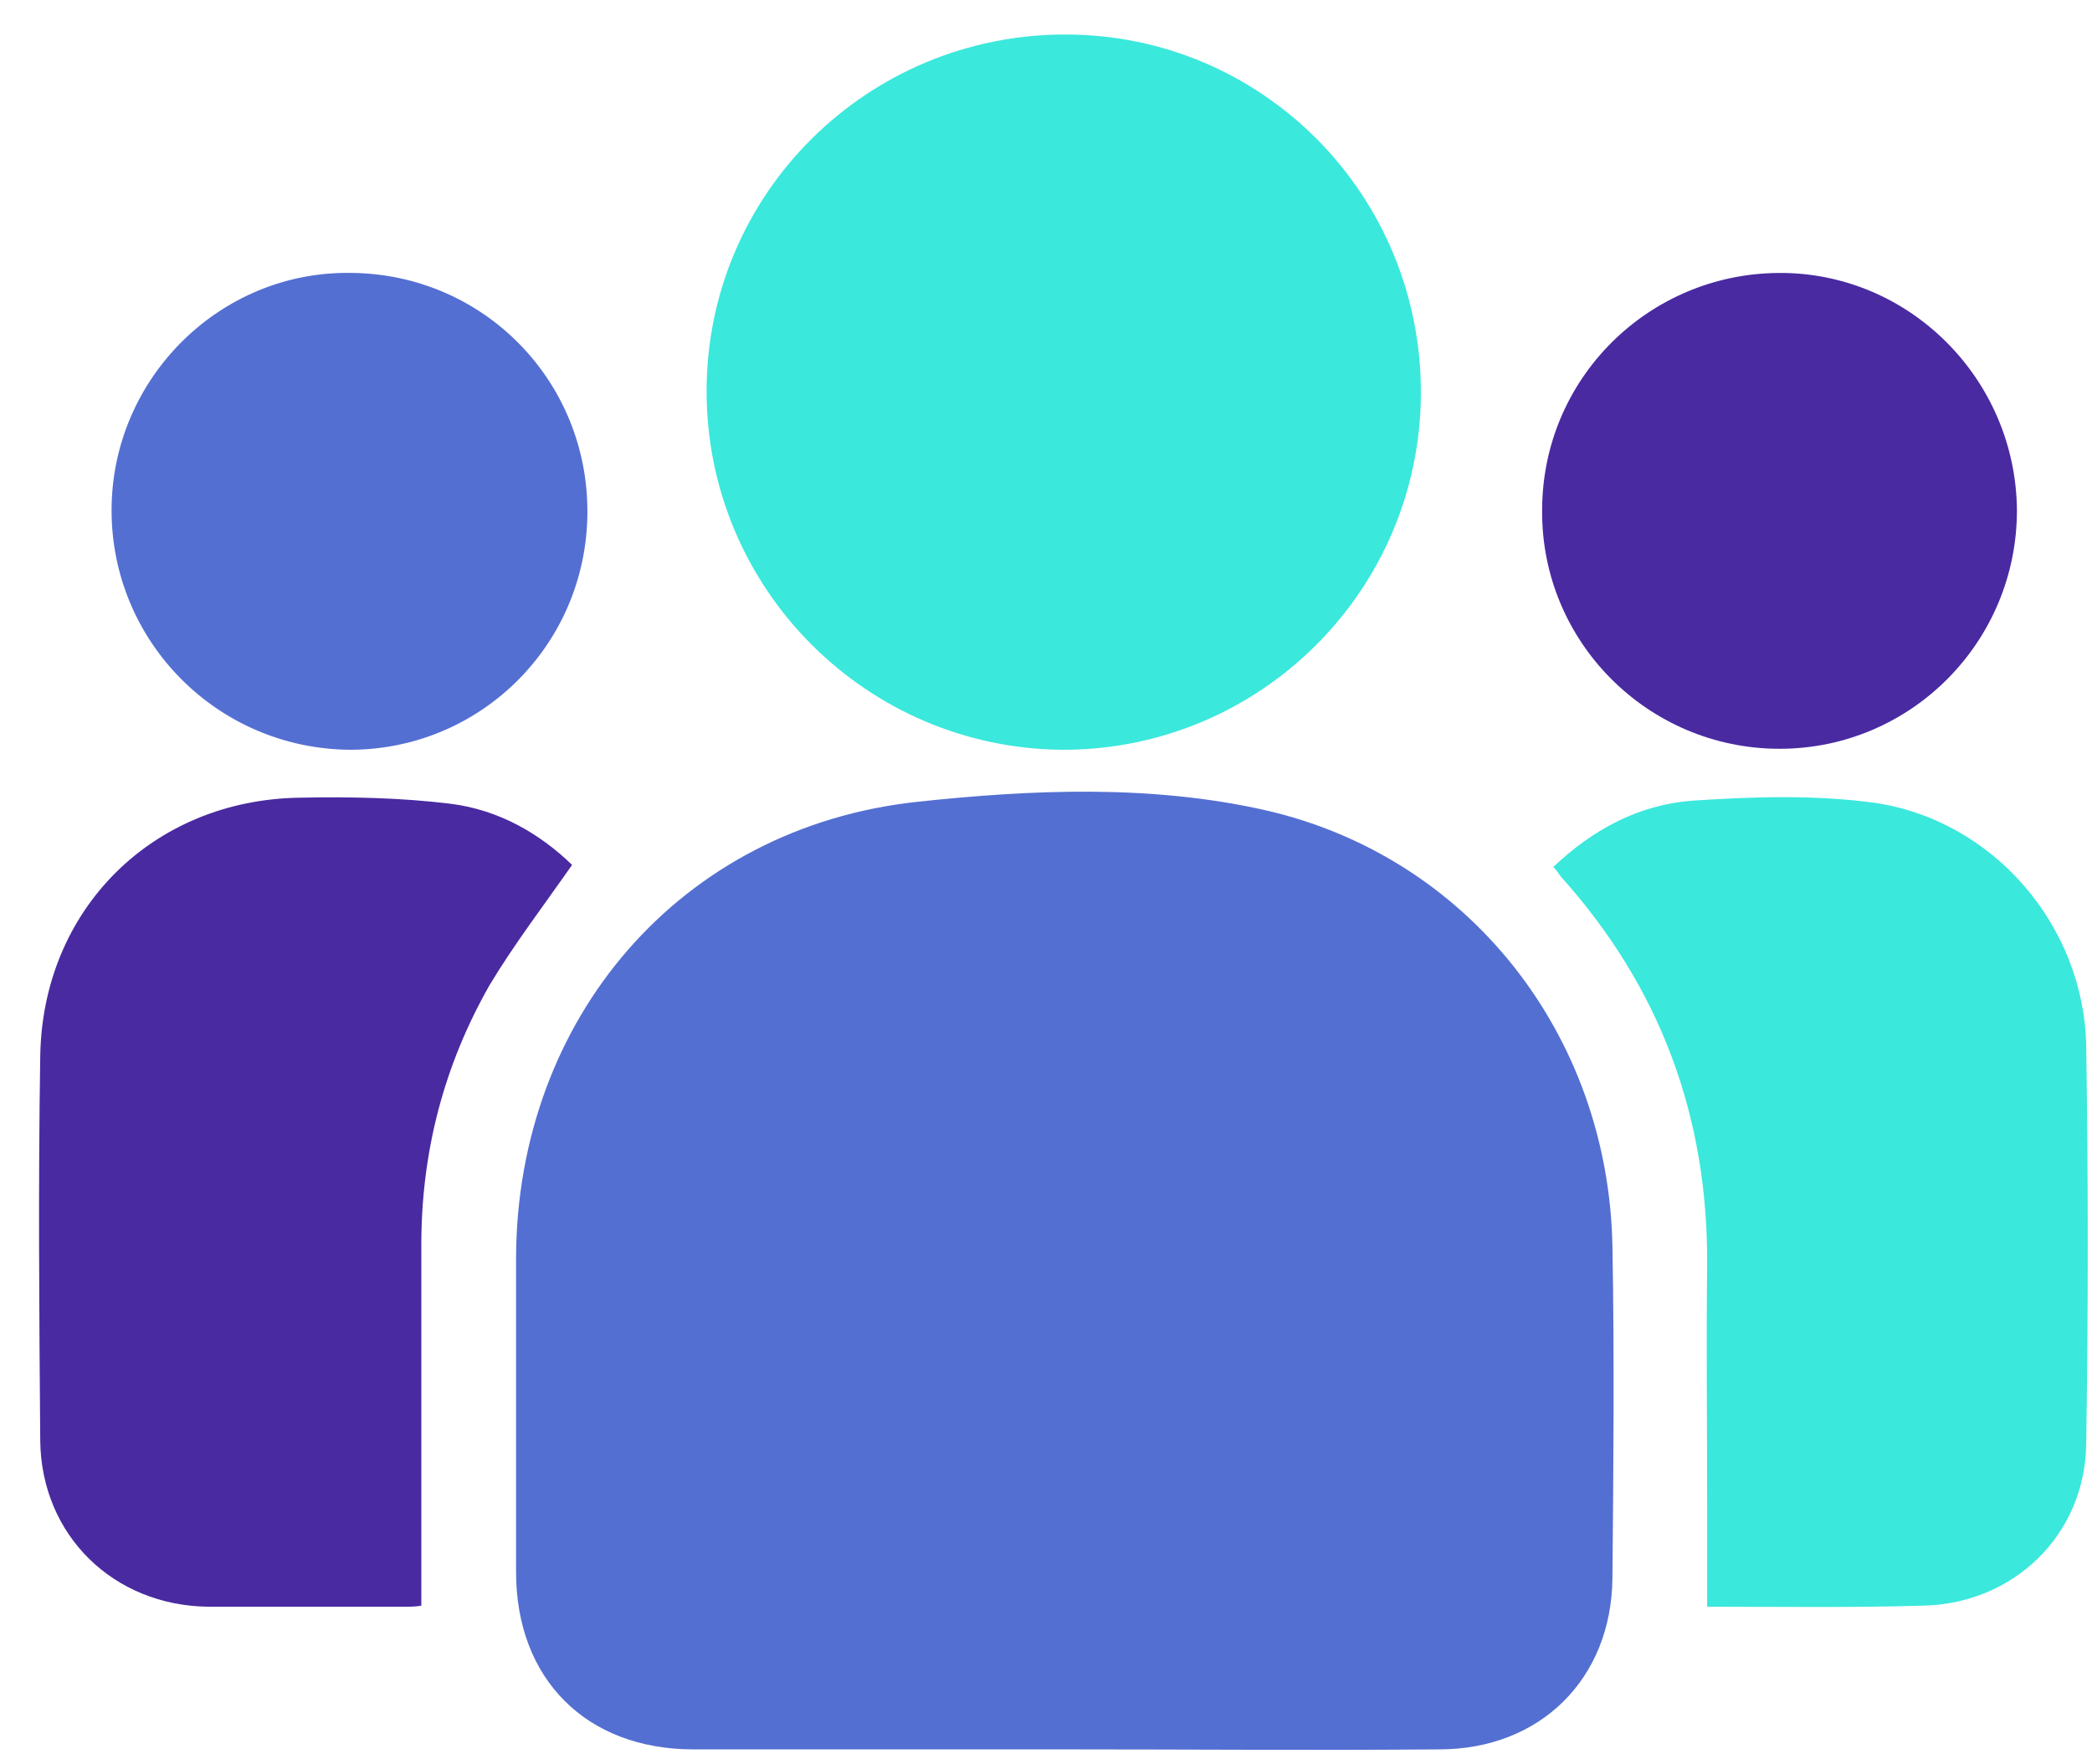
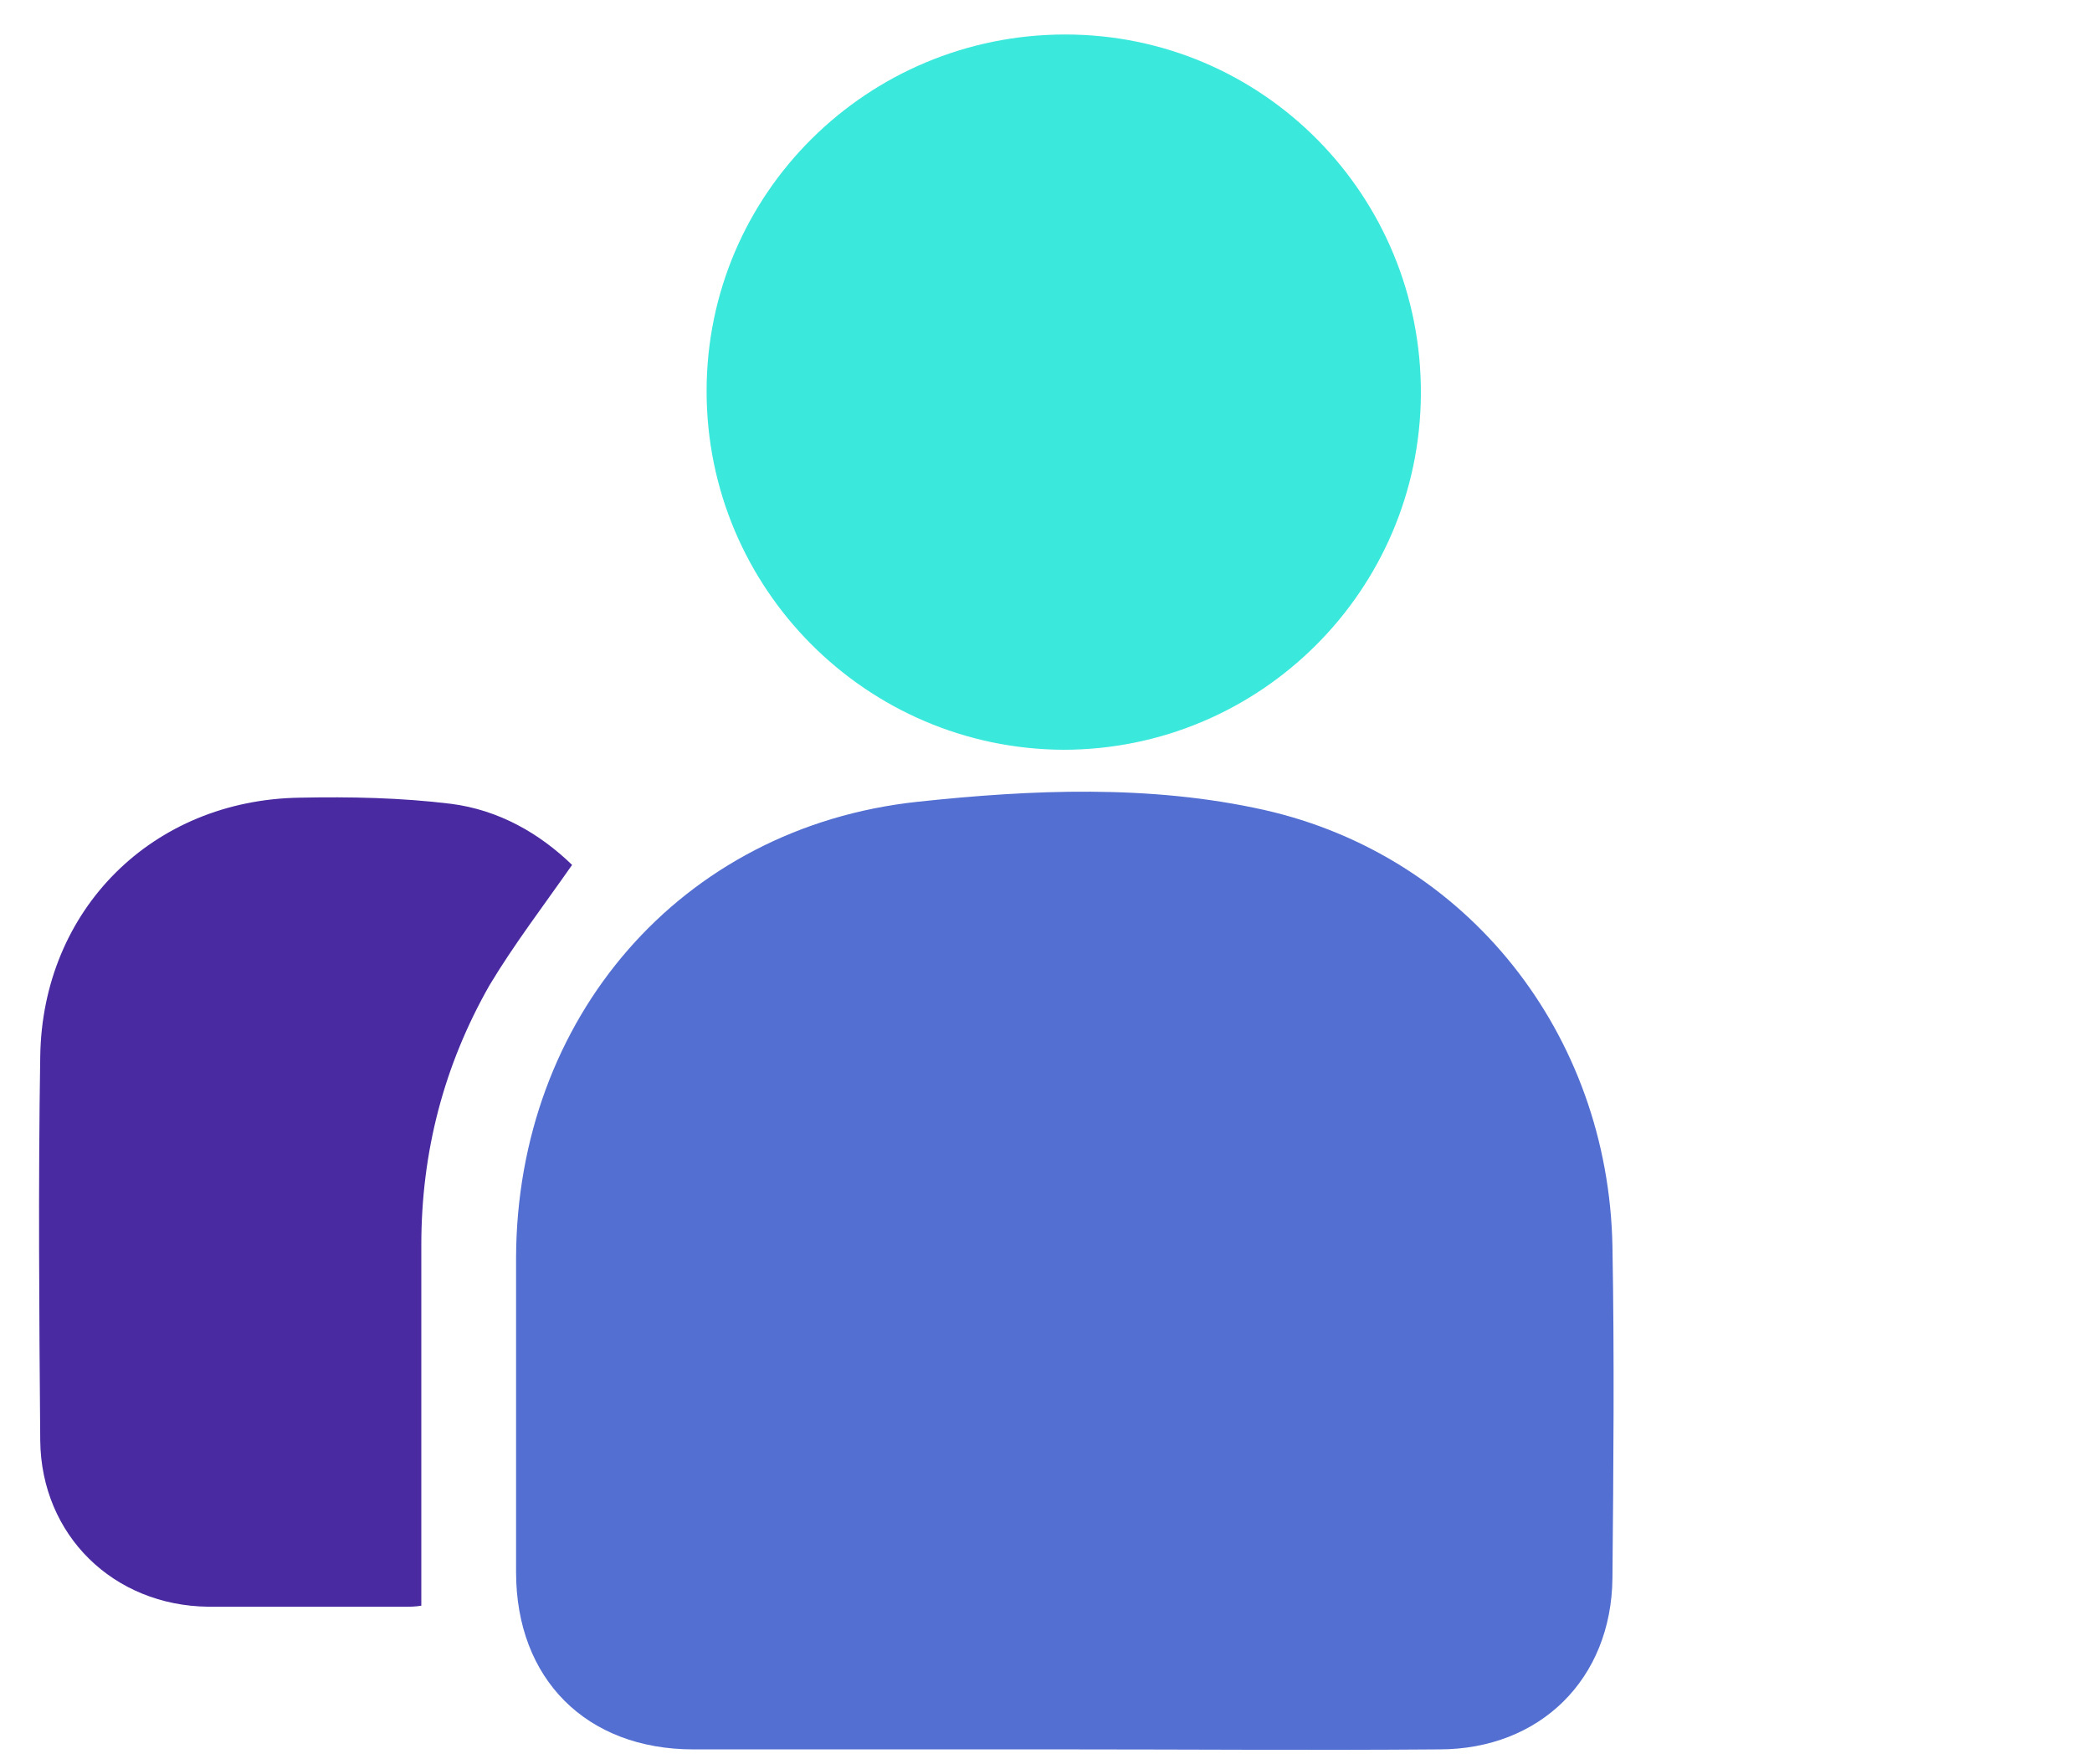
<svg xmlns="http://www.w3.org/2000/svg" width="51" height="43" viewBox="0 0 51 43" fill="none">
  <path d="M25.945 42.647C22.939 42.647 19.934 42.647 16.903 42.647C14.295 42.647 12.581 40.933 12.581 38.325C12.581 35.766 12.581 33.208 12.581 30.649C12.606 24.837 16.58 20.167 22.368 19.546C25.15 19.248 28.031 19.123 30.814 19.744C35.781 20.862 39.209 25.209 39.309 30.376C39.358 33.083 39.334 35.791 39.309 38.474C39.284 40.933 37.545 42.647 35.086 42.647C32.031 42.672 29 42.647 25.945 42.647Z" fill="#546FD2" />
  <path d="M17.226 9.535C17.226 4.716 21.151 0.841 25.97 0.841C30.789 0.841 34.664 4.766 34.639 9.609C34.614 14.403 30.714 18.278 25.92 18.278C21.126 18.253 17.226 14.354 17.226 9.535Z" fill="#3AE8DC" />
-   <path d="M41.618 39.169C41.618 38.275 41.618 37.455 41.618 36.61C41.618 34.698 41.594 32.76 41.618 30.848C41.643 27.221 40.476 24.066 38.042 21.359C37.992 21.284 37.942 21.21 37.868 21.135C38.836 20.216 39.954 19.62 41.246 19.52C42.711 19.421 44.227 19.372 45.692 19.57C48.599 19.992 50.809 22.576 50.859 25.507C50.909 28.736 50.909 31.965 50.859 35.194C50.834 37.43 49.07 39.119 46.835 39.144C45.146 39.194 43.432 39.169 41.618 39.169Z" fill="#3AE8DC" />
  <path d="M13.947 21.085C13.252 22.079 12.531 23.023 11.935 24.016C10.817 25.979 10.271 28.09 10.271 30.351C10.271 33.108 10.271 35.865 10.271 38.622C10.271 38.771 10.271 38.945 10.271 39.144C10.122 39.169 9.998 39.169 9.873 39.169C8.284 39.169 6.694 39.169 5.079 39.169C2.769 39.144 1.006 37.43 0.981 35.12C0.956 31.99 0.931 28.885 0.981 25.755C1.031 22.178 3.713 19.496 7.315 19.446C8.532 19.421 9.774 19.446 10.991 19.595C12.159 19.744 13.152 20.315 13.947 21.085Z" fill="#492AA1" />
-   <path d="M2.72 12.441C2.72 9.236 5.353 6.603 8.557 6.653C11.786 6.678 14.345 9.286 14.32 12.515C14.295 15.72 11.712 18.278 8.532 18.278C5.303 18.253 2.72 15.645 2.72 12.441Z" fill="#546FD2" />
-   <path d="M49.17 12.441C49.17 15.646 46.587 18.254 43.383 18.254C40.178 18.254 37.57 15.646 37.595 12.441C37.595 9.237 40.178 6.678 43.358 6.654C46.537 6.629 49.145 9.237 49.17 12.441Z" fill="#492AA1" />
</svg>